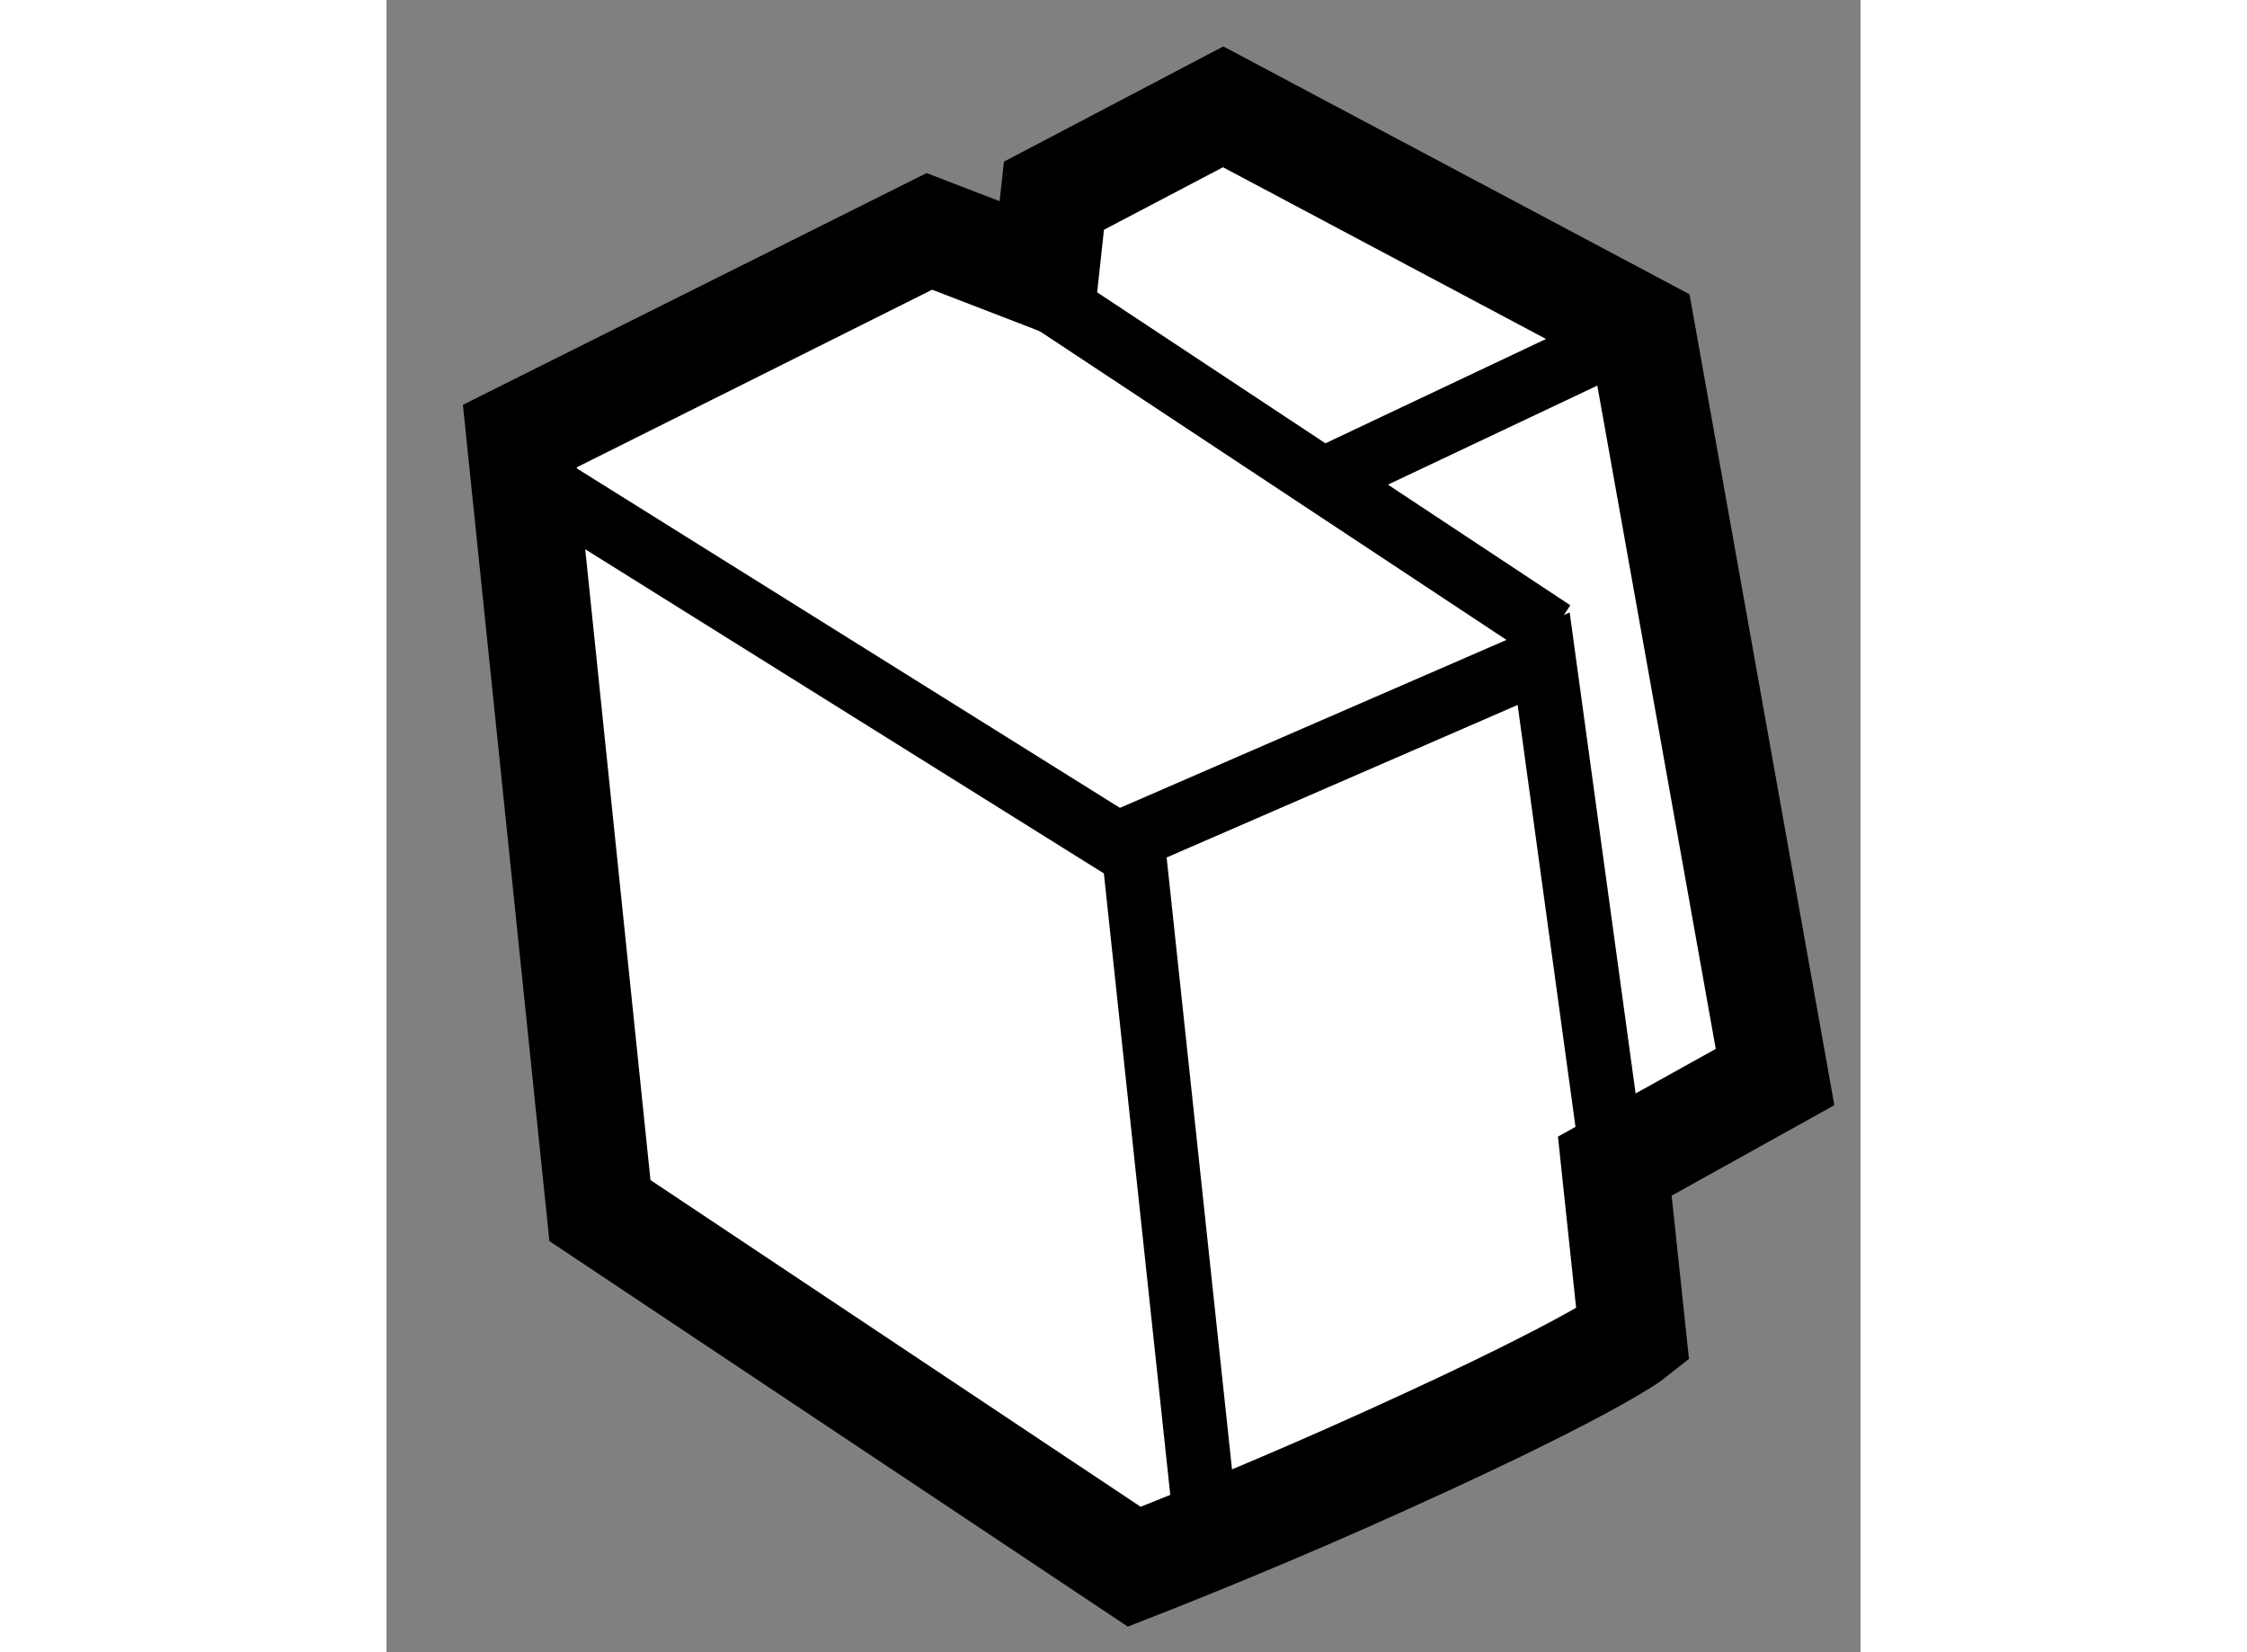
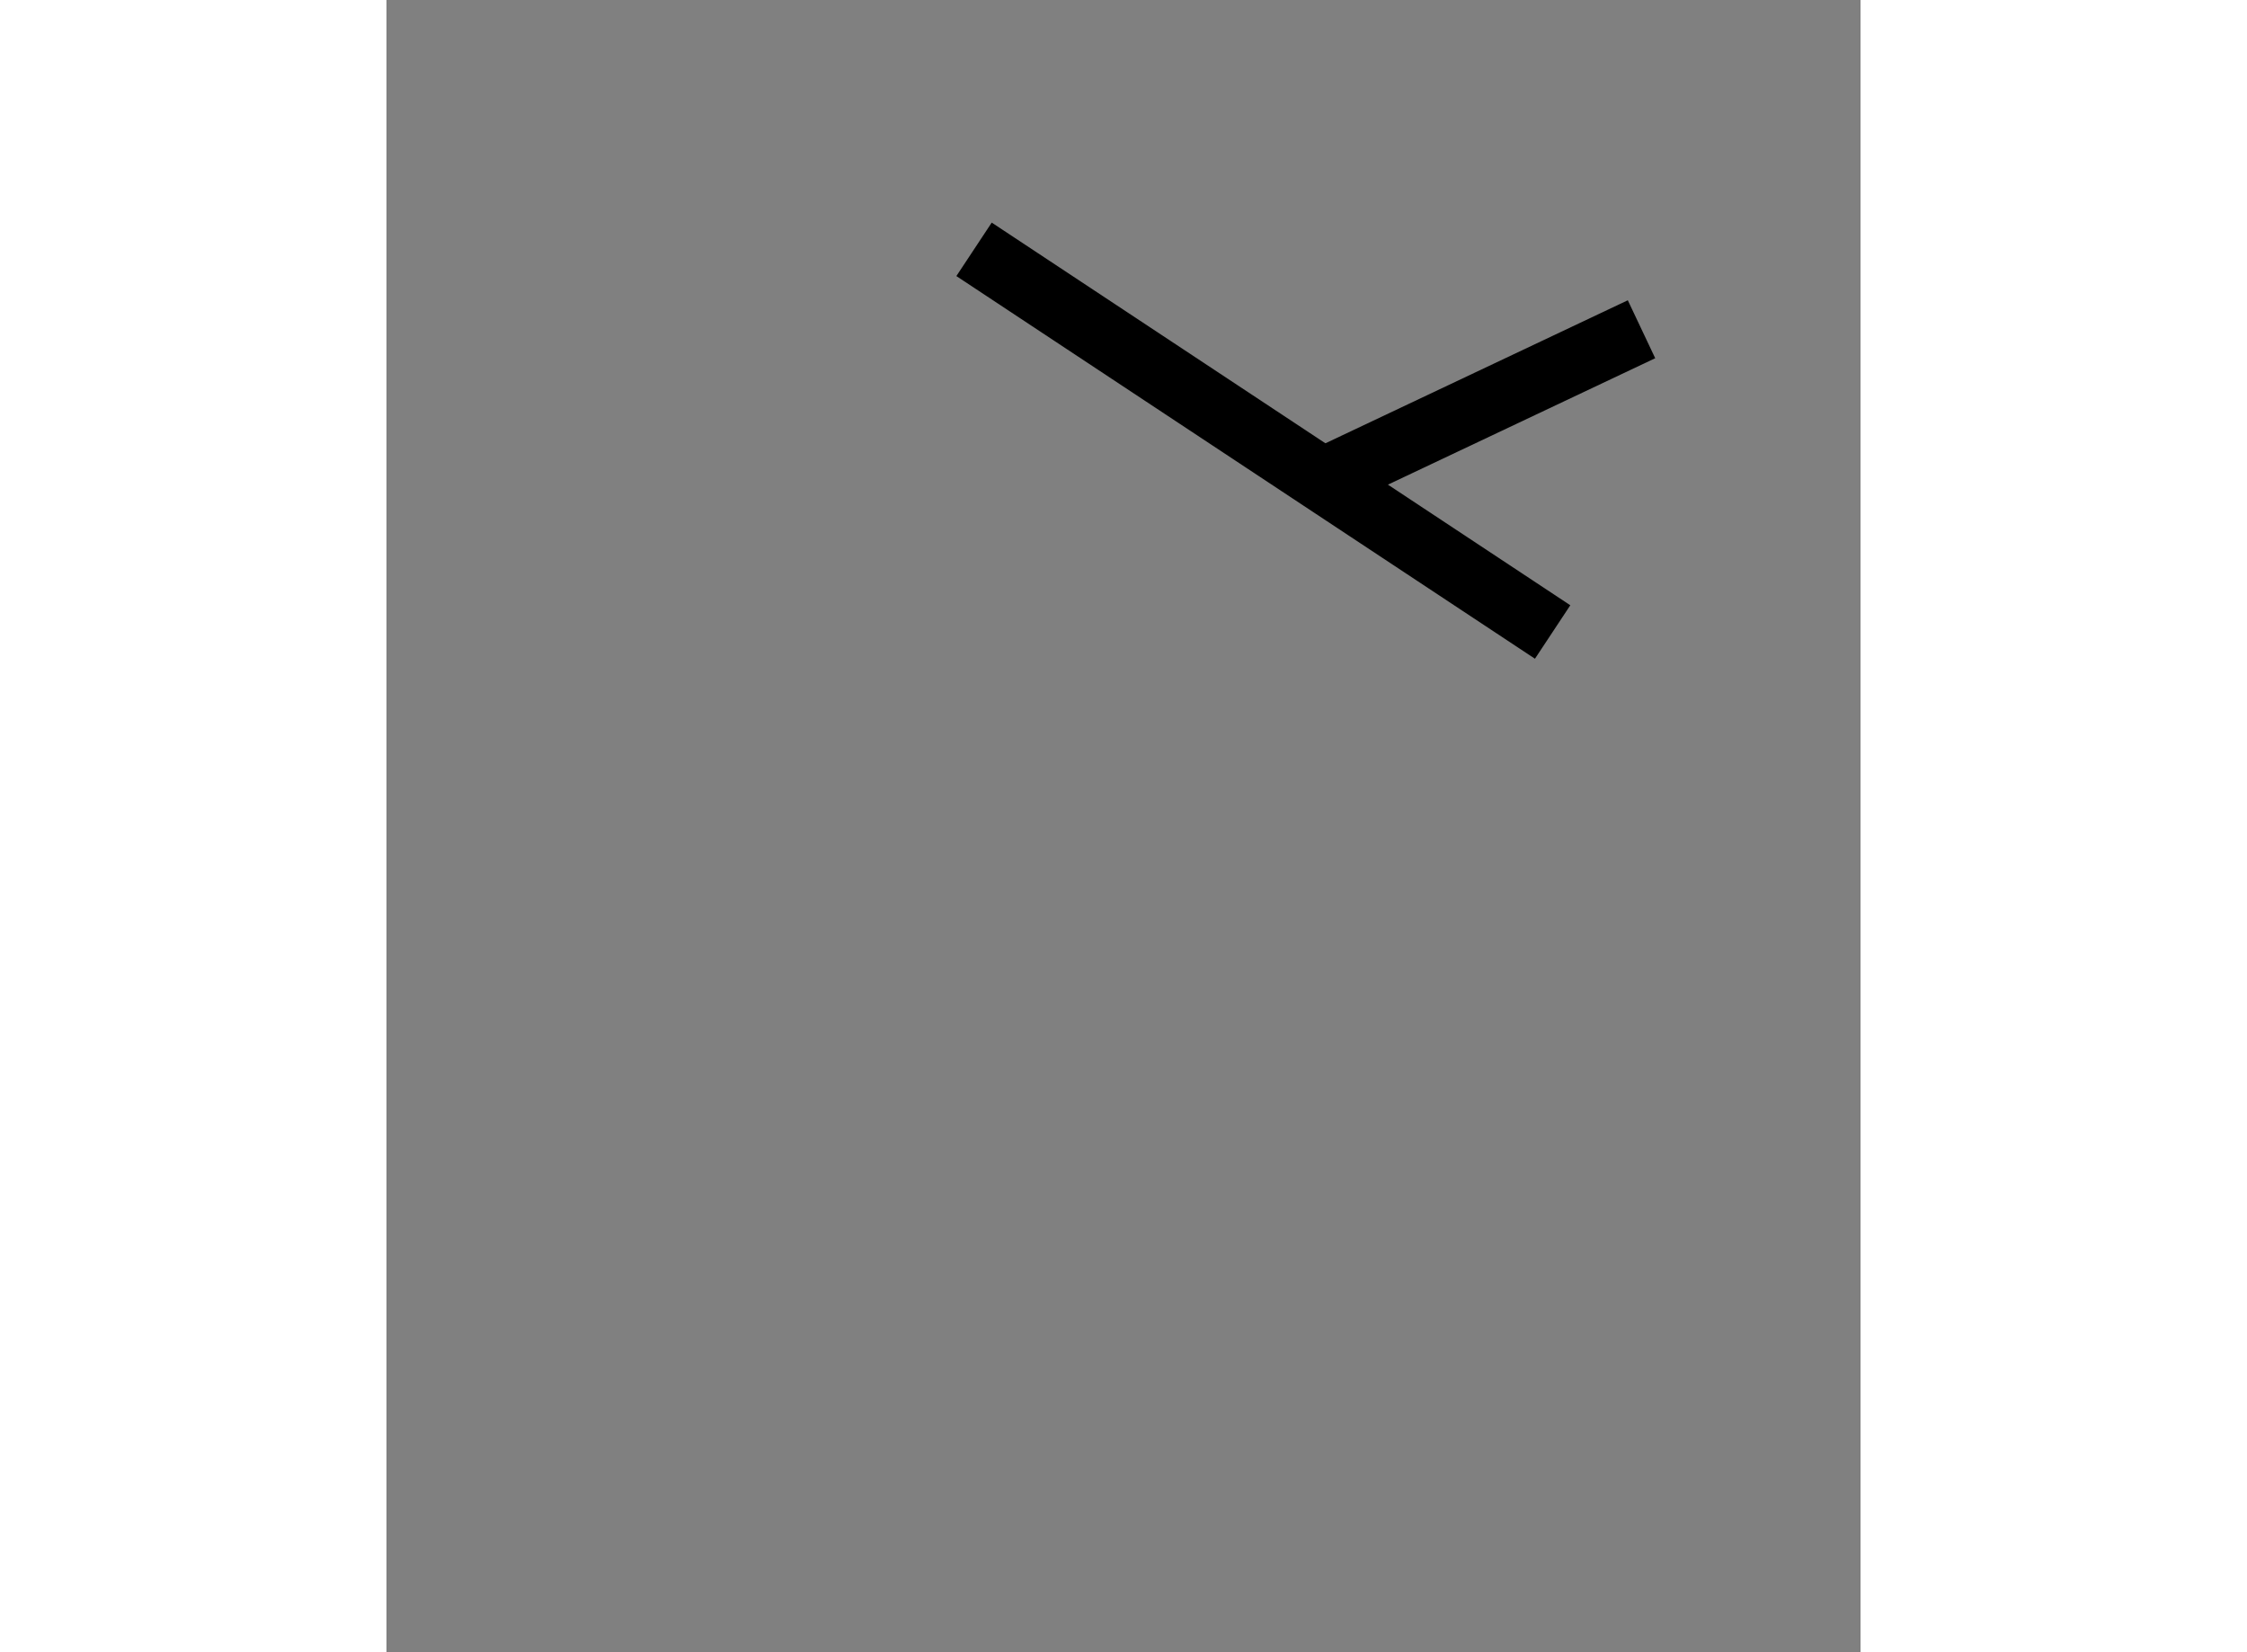
<svg xmlns="http://www.w3.org/2000/svg" version="1.1" x="0px" y="0px" width="244.8px" height="180px" viewBox="226.615 108.709 6.899 7.733" enable-background="new 0 0 244.8 180" xml:space="preserve">
  <rect x="226.615" y="108.709" width="6.899" height="7.733" fill="#808080" stroke="none" />
  <g>
-     <path fill="#FFFFFF" stroke="#000000" stroke-width="0.5" d="M232.489,110.25l-1.958-1.041l-0.792,0.416l-0.041,0.376    l-0.542-0.209l-1.917,0.958l0.375,3.625l2.501,1.667c0,0,0.488-0.19,0.999-0.417c1.125-0.5,1.334-0.666,1.334-0.666l-0.084-0.792    l0.75-0.417L232.489,110.25z" />
-     <polyline fill="none" stroke="#000000" stroke-width="0.3" points="227.115,110.834 230.115,112.709 230.114,112.625     232.031,111.792 232.448,114.834   " />
    <line fill="none" stroke="#000000" stroke-width="0.3" x1="229.365" y1="109.876" x2="232.073" y2="111.667" />
-     <line fill="none" stroke="#000000" stroke-width="0.3" x1="230.448" y1="115.834" x2="230.114" y2="112.708" />
    <line fill="none" stroke="#000000" stroke-width="0.3" x1="230.99" y1="110.959" x2="232.489" y2="110.25" />
  </g>
</svg>